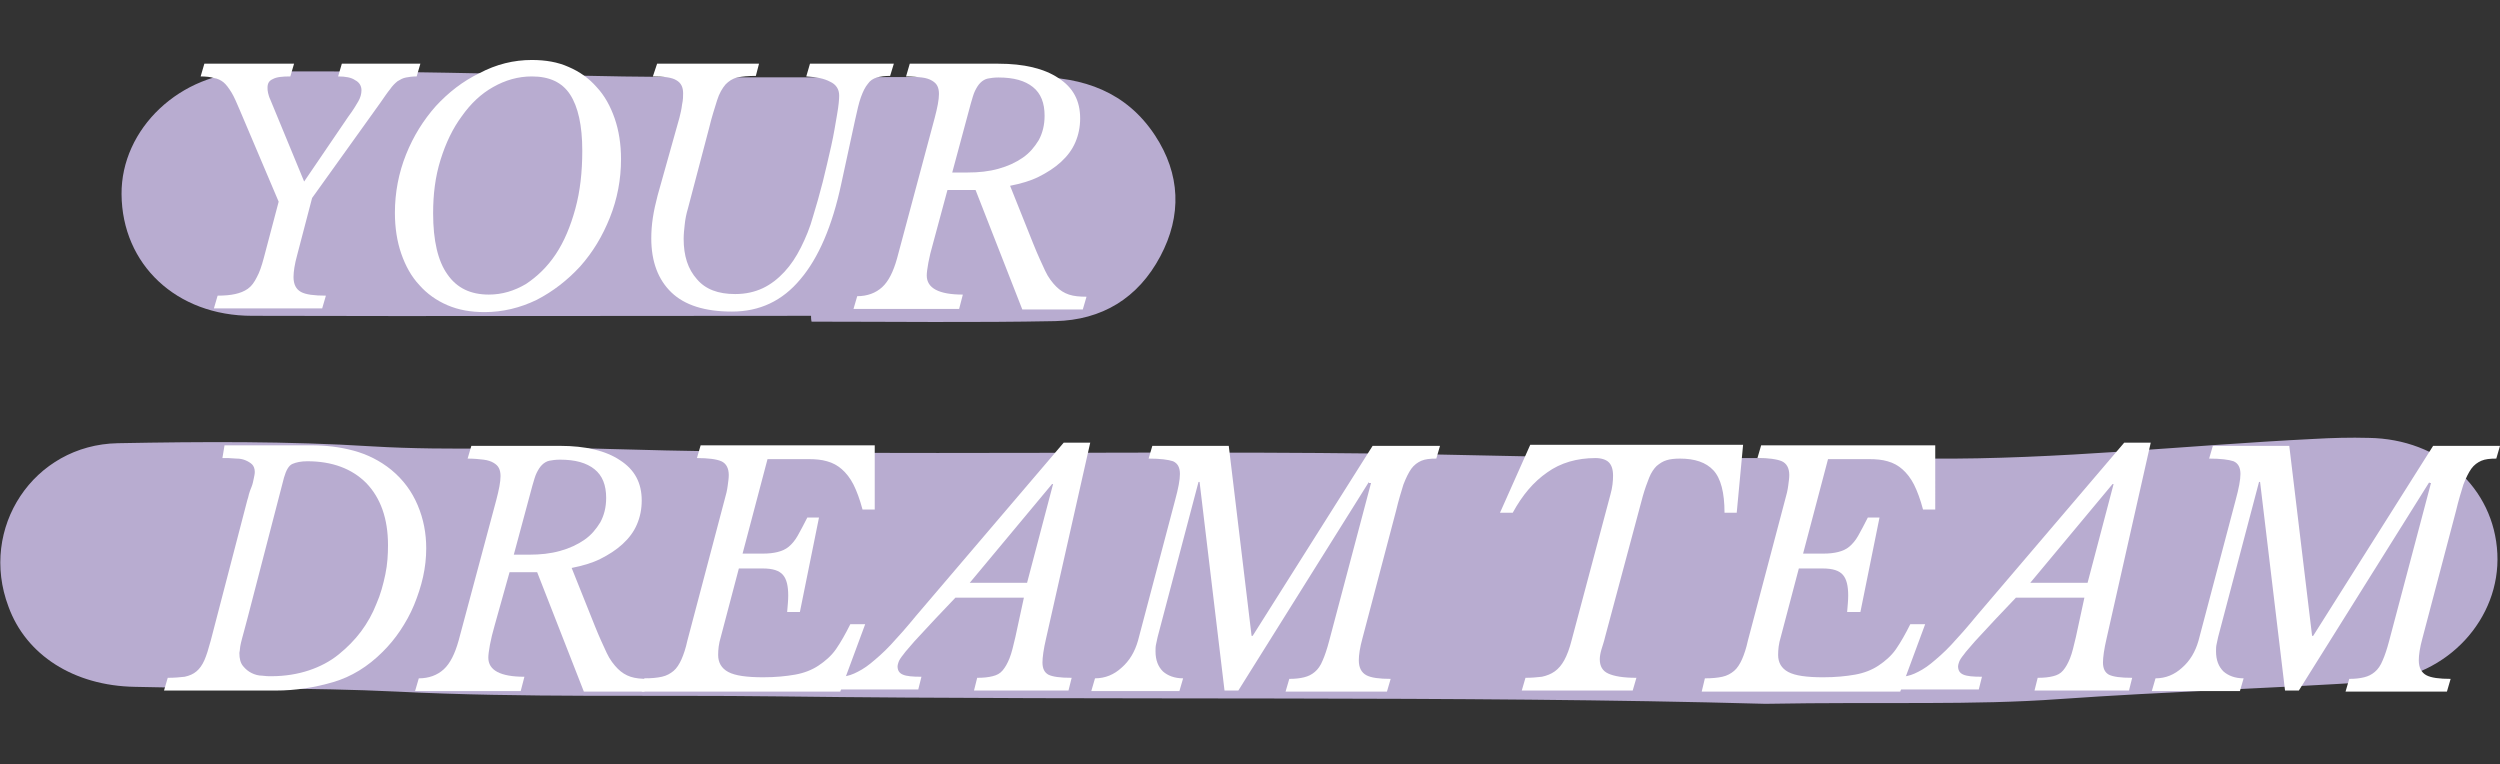
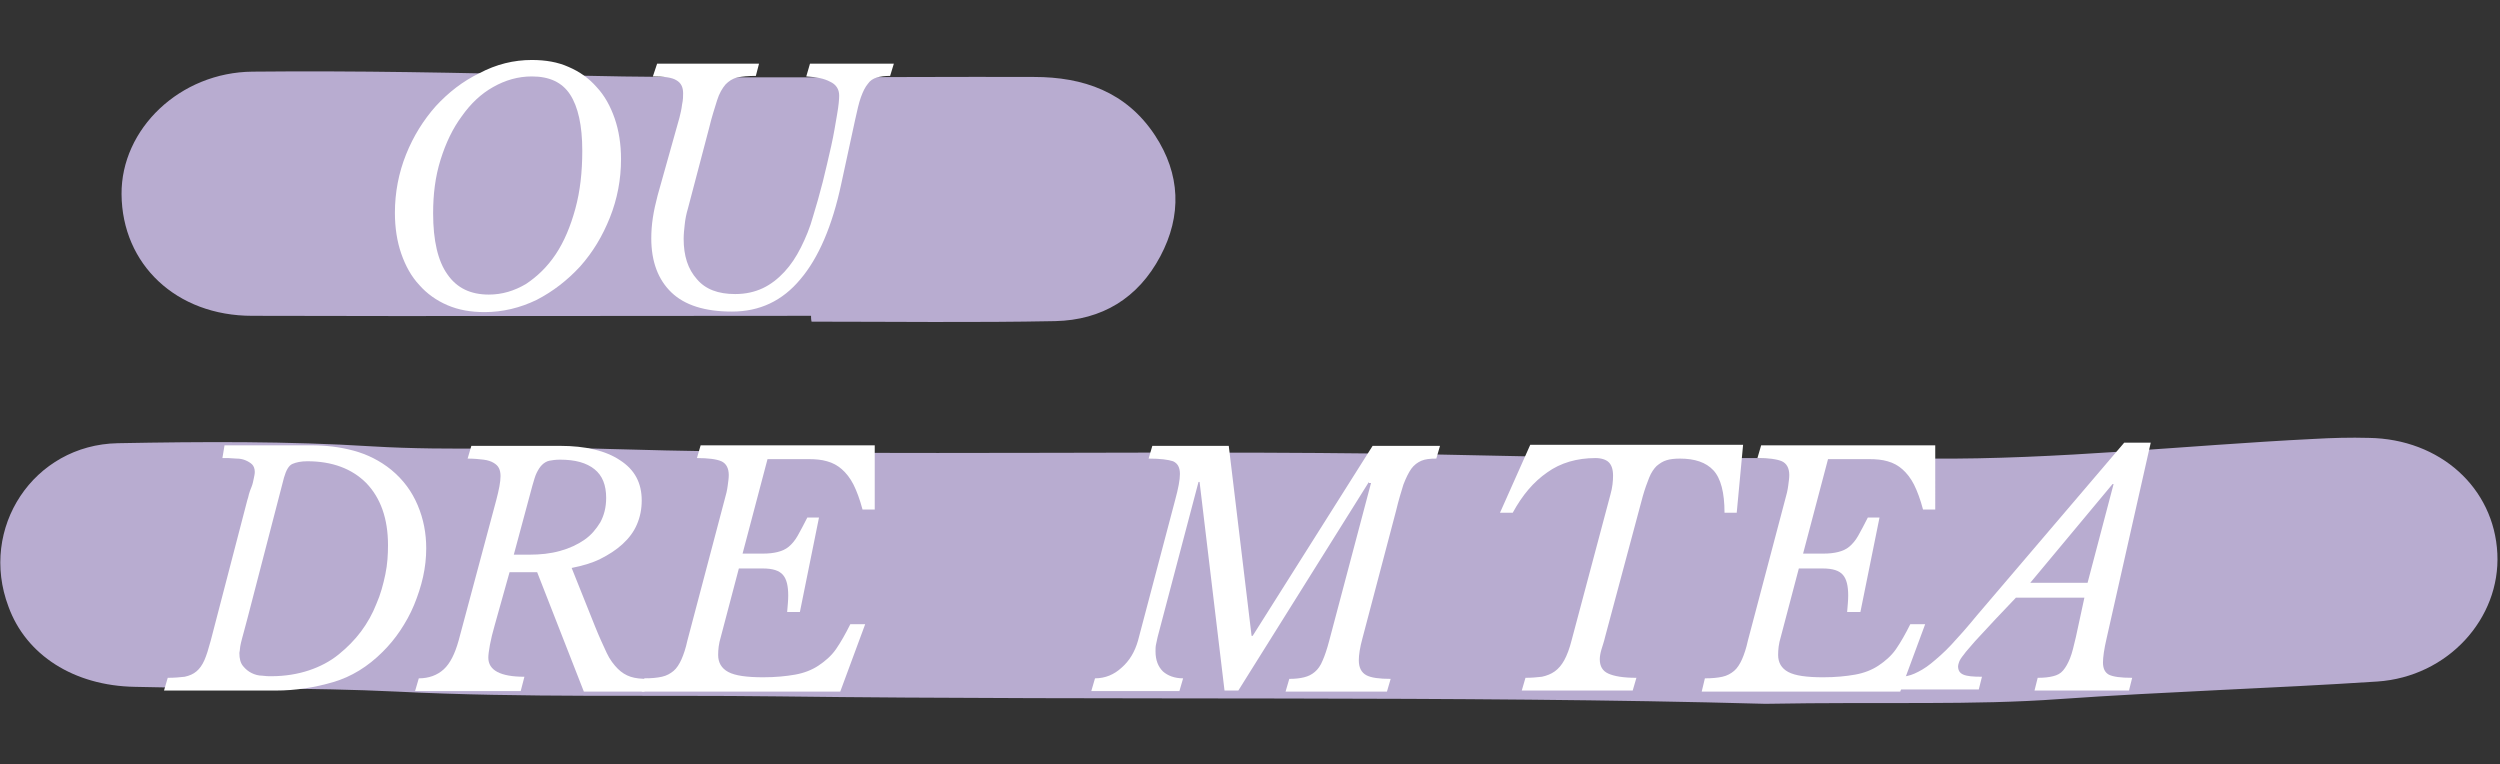
<svg xmlns="http://www.w3.org/2000/svg" version="1.1" id="Layer_1" x="0px" y="0px" viewBox="0 0 471 144" style="enable-background:new 0 0 471 144;" xml:space="preserve">
  <rect x="0" y="0" width="471" height="144" fill="#333333" stroke="none" />
  <style type="text/css">
	.st0{fill:#B8ACD0;}
	.st1{fill:#FFFFFF;}
</style>
  <g>
    <g>
      <path class="st0" d="M332.6,132.6c-57.9-1.6-121.9-0.6-185.9-1.4c-24-0.3-48,0.3-71.9-0.9c-16.5-0.8-33-0.5-49.4-0.9    c-11.5-0.2-20.5-6-23.8-15.1C-4,99.5,6.3,83.8,22.2,83.5c16-0.3,32-0.4,48,0.6c15,0.9,30,0,45,0.5c54.6,1.6,109.3-0.1,163.9,1.2    c28.2,0.7,56.3,0.4,84.4,0.6c24.2,0.2,48.2-2.5,72.3-3.7c3.5-0.2,7-0.3,10.5-0.2c13.4,0.2,23.6,9.4,24.2,21.8    c0.6,12.2-9.3,23.2-22.6,24.1c-19.9,1.3-39.9,1.9-59.8,3.3C371.6,132.9,355.1,132.2,332.6,132.6z" />
      <path class="st0" d="M152.8,59.5c-35.1,0-70.2,0.1-105.3,0c-14.3,0-24.5-9.7-24.6-22.9c-0.1-12.3,11-23,24.7-23.1    c19.5-0.2,39.2,0.2,58.8,0.7c29.5,0.7,58.9,0.2,88.4,0.3c9.3,0,17.4,2.8,22.8,11c4.8,7.3,5.1,15.1,1,22.8    c-4.2,7.9-11,12-19.8,12.2c-15.3,0.3-30.6,0.1-45.9,0.1C152.8,60.2,152.8,59.8,152.8,59.5z" />
    </g>
    <g>
-       <path class="st1" d="M56,48c-0.5,1.8-0.7,3.2-0.7,4.2c0,1.4,0.5,2.3,1.4,2.8s2.5,0.7,4.7,0.7l-0.7,2.4H40.3l0.7-2.4    c1.3,0,2.4-0.1,3.3-0.3c0.9-0.2,1.7-0.5,2.4-1s1.2-1.2,1.7-2.2c0.5-0.9,0.9-2.1,1.3-3.6L52.5,38l-7.3-17.2    c-0.6-1.4-1.1-2.6-1.6-3.4c-0.5-0.8-1-1.5-1.5-1.9s-1.1-0.7-1.8-0.8c-0.6-0.2-1.5-0.3-2.5-0.3l0.7-2.4h16.9l-0.7,2.4    c-1.5,0-2.6,0.1-3.3,0.5c-0.7,0.3-1,0.8-1,1.6c0,0.3,0,0.6,0.1,1s0.2,0.8,0.4,1.2l6.4,15.5l8.3-12.2c0.9-1.2,1.5-2.2,1.9-2.9    c0.4-0.7,0.6-1.4,0.6-2.1c0-0.8-0.4-1.5-1.2-1.9c-0.7-0.5-1.8-0.7-3.2-0.7l0.7-2.4h14.8l-0.7,2.4c-0.8,0-1.5,0.1-2,0.2    c-0.6,0.1-1.1,0.4-1.6,0.7c-0.5,0.4-1,0.9-1.4,1.5c-0.5,0.6-1.1,1.5-1.8,2.5l-12.9,18L56,48z" />
      <path class="st1" d="M100.2,11.3c2.6,0,4.9,0.4,6.9,1.3c2.1,0.9,3.8,2.1,5.3,3.8c1.5,1.6,2.6,3.6,3.4,5.9s1.2,4.9,1.2,7.7    c0,3.8-0.7,7.5-2.1,11s-3.2,6.5-5.6,9.2c-2.4,2.6-5.1,4.7-8.2,6.3c-3.1,1.5-6.4,2.3-9.8,2.3c-2.6,0-4.9-0.4-7-1.3    c-2.1-0.9-3.9-2.2-5.3-3.8c-1.5-1.6-2.6-3.6-3.4-5.9c-0.8-2.3-1.2-4.9-1.2-7.7c0-3.8,0.7-7.5,2.1-11s3.3-6.5,5.6-9.1    c2.4-2.6,5.1-4.7,8.2-6.2C93.5,12.1,96.8,11.3,100.2,11.3z M100.2,14.4c-2.6,0-5,0.7-7.3,2s-4.2,3.1-5.9,5.5c-1.7,2.3-3,5-4,8.2    s-1.4,6.5-1.4,10.1c0,5.1,0.9,9,2.7,11.5c1.8,2.6,4.4,3.8,7.8,3.8c2.5,0,4.8-0.7,7-2c2.1-1.4,4-3.2,5.6-5.6    c1.6-2.4,2.8-5.3,3.7-8.6c0.9-3.3,1.3-6.9,1.3-10.9c0-4.8-0.8-8.3-2.3-10.6C105.9,15.5,103.5,14.4,100.2,14.4z" />
      <path class="st1" d="M128,22.2c0.2-0.8,0.4-1.6,0.5-2.5c0.2-0.9,0.2-1.6,0.2-2.1c0-1.2-0.4-2-1.3-2.5c-0.8-0.5-2.3-0.7-4.4-0.7    l0.8-2.4H143l-0.6,2.3c-1.4,0-2.6,0.1-3.5,0.3s-1.6,0.7-2.2,1.3c-0.6,0.7-1.2,1.7-1.6,3c-0.4,1.3-1,3.1-1.5,5.2l-4,15.2    c-0.3,1-0.5,2-0.6,3c-0.1,0.9-0.2,1.8-0.2,2.7c0,3.2,0.8,5.7,2.5,7.6c1.6,1.9,4,2.8,7.2,2.8c2,0,3.7-0.4,5.2-1.1    c1.5-0.7,2.9-1.8,4.1-3.1c1.2-1.3,2.2-2.8,3.1-4.6c0.9-1.8,1.7-3.7,2.3-5.9c0.6-1.9,1.2-4.1,1.8-6.4c0.6-2.4,1.1-4.6,1.6-6.8    s0.8-4.2,1.1-5.9s0.4-2.9,0.4-3.6c0-1.2-0.6-2.1-1.7-2.6c-1.1-0.6-2.6-0.9-4.5-1l0.7-2.4h15.8l-0.7,2.3c-1,0-1.8,0.1-2.5,0.3    s-1.3,0.6-1.7,1.2c-0.5,0.6-0.9,1.4-1.3,2.5c-0.4,1.1-0.7,2.5-1.1,4.3l-2.6,12c-1.7,8-4.3,14-7.7,18c-3.4,4.1-7.7,6.1-12.9,6.1    c-5.1,0-8.9-1.2-11.4-3.6c-2.5-2.4-3.8-5.8-3.8-10.2c0-1.3,0.1-2.6,0.3-3.9c0.2-1.3,0.5-2.7,0.9-4.2L128,22.2z" />
-       <path class="st1" d="M175.8,45.8c-0.4,1.4-0.7,2.6-0.9,3.7s-0.3,1.9-0.3,2.4c0,2.4,2.3,3.6,6.8,3.6l-0.7,2.7h-19.9l0.7-2.4    c1.9,0,3.5-0.6,4.7-1.7c1.2-1.1,2.1-2.9,2.8-5.4l7.1-26.5c0.5-1.9,0.8-3.4,0.8-4.5c0-0.6-0.1-1.1-0.3-1.5s-0.5-0.7-1-1    s-1.1-0.5-1.9-0.6c-0.8-0.1-1.8-0.2-3-0.2l0.7-2.4h16.7c4.8,0,8.6,0.9,11.3,2.7c2.8,1.8,4.1,4.3,4.1,7.6c0,1.6-0.3,3.1-0.9,4.5    c-0.6,1.4-1.5,2.6-2.7,3.7s-2.6,2-4.2,2.8c-1.6,0.8-3.4,1.3-5.4,1.7l4.4,11c0.8,2,1.6,3.7,2.2,5s1.4,2.3,2.1,3    c0.7,0.7,1.5,1.2,2.4,1.5s2,0.4,3.3,0.4l-0.7,2.4h-11.4l-8.8-22.5h-5.3L175.8,45.8z M179.4,32.5h2.9c2.1,0,4-0.2,5.8-0.7    s3.3-1.2,4.6-2.1s2.2-2,3-3.3c0.7-1.3,1.1-2.8,1.1-4.6c0-2.4-0.7-4.2-2.2-5.4c-1.5-1.2-3.6-1.8-6.5-1.8c-0.8,0-1.5,0.1-2,0.2    s-1,0.4-1.4,0.8s-0.7,0.9-1,1.5c-0.3,0.6-0.5,1.4-0.8,2.4L179.4,32.5z" />
      <path class="st1" d="M42.3,83.9h16.3c2.8,0,5.4,0.3,8,1s5,1.9,7.1,3.6c2.3,1.9,3.9,4.1,5,6.7s1.6,5.3,1.6,8.1    c0,1.8-0.2,3.6-0.6,5.4s-1,3.6-1.7,5.3c-0.7,1.7-1.6,3.3-2.6,4.8s-2.1,2.8-3.3,4c-2.8,2.8-5.9,4.7-9.3,5.7c-3.4,1-7,1.6-10.9,1.6    h-21l0.7-2.4c1.3,0,2.3-0.1,3.2-0.2c0.9-0.2,1.6-0.5,2.2-1c0.6-0.5,1.1-1.2,1.5-2.1s0.8-2.2,1.2-3.7l6.9-26.5    c0.1-0.3,0.2-0.6,0.3-1.1c0.1-0.4,0.3-0.9,0.5-1.4s0.3-1,0.4-1.5c0.1-0.5,0.2-0.9,0.2-1.3c0-0.6-0.2-1.1-0.5-1.4s-0.8-0.6-1.3-0.8    s-1-0.3-1.6-0.3s-1.1-0.1-1.6-0.1h-1.1L42.3,83.9z M46.7,116.2c-0.3,1.2-0.6,2.2-0.8,3s-0.4,1.4-0.5,1.9s-0.2,0.9-0.2,1.2    c0,0.3-0.1,0.5-0.1,0.7c0,1.1,0.2,1.9,0.7,2.5s1,1,1.6,1.3s1.3,0.5,2,0.5c0.7,0.1,1.2,0.1,1.7,0.1c2.6,0,5-0.4,7.1-1.1    s4-1.7,5.6-3c1.6-1.3,3-2.7,4.2-4.3c1.2-1.6,2.2-3.4,2.9-5.2c0.8-1.8,1.3-3.7,1.7-5.6c0.4-1.9,0.5-3.8,0.5-5.5    c0-5-1.4-8.9-4.1-11.7c-2.7-2.7-6.4-4.1-11.1-4.1c-1.2,0-2.1,0.2-2.8,0.5s-1.2,1.2-1.6,2.6L46.7,116.2z" />
      <path class="st1" d="M93.2,117.8c-0.4,1.4-0.7,2.6-0.9,3.7s-0.3,1.9-0.3,2.4c0,2.4,2.3,3.6,6.8,3.6l-0.7,2.7H78.2l0.7-2.4    c1.9,0,3.5-0.6,4.7-1.7s2.1-2.9,2.8-5.4l7.1-26.5c0.5-1.9,0.8-3.4,0.8-4.5c0-0.6-0.1-1.1-0.3-1.5c-0.2-0.4-0.5-0.7-1-1    s-1.1-0.5-1.9-0.6s-1.8-0.2-3-0.2l0.7-2.4h16.7c4.8,0,8.6,0.9,11.3,2.7c2.8,1.8,4.1,4.3,4.1,7.6c0,1.6-0.3,3.1-0.9,4.5    s-1.5,2.6-2.7,3.7s-2.6,2-4.2,2.8s-3.4,1.3-5.4,1.7l4.4,11c0.8,2,1.6,3.7,2.2,5s1.4,2.3,2.1,3s1.5,1.2,2.4,1.5s2,0.4,3.3,0.4    l-0.7,2.4H110l-8.8-22.5H96L93.2,117.8z M96.8,104.5h2.9c2.1,0,4-0.2,5.8-0.7s3.3-1.2,4.6-2.1c1.3-0.9,2.2-2,3-3.3    c0.7-1.3,1.1-2.8,1.1-4.6c0-2.4-0.7-4.2-2.2-5.4c-1.5-1.2-3.6-1.8-6.5-1.8c-0.8,0-1.5,0.1-2,0.2s-1,0.4-1.4,0.8s-0.7,0.9-1,1.5    s-0.5,1.4-0.8,2.4L96.8,104.5z" />
      <path class="st1" d="M121.4,127.8c1.3,0,2.4-0.1,3.3-0.3c0.9-0.2,1.6-0.6,2.2-1.1s1.1-1.3,1.5-2.2c0.4-0.9,0.8-2.1,1.1-3.5l7-26.5    c0.3-1,0.5-1.9,0.6-2.7c0.1-0.8,0.2-1.4,0.2-2c0-1.3-0.5-2.2-1.4-2.6s-2.5-0.6-4.6-0.6l0.7-2.4h32.8V96h-2.3    c-0.5-1.9-1.1-3.5-1.7-4.7c-0.6-1.2-1.4-2.2-2.2-2.9c-0.8-0.7-1.7-1.2-2.8-1.5c-1-0.3-2.2-0.4-3.4-0.4h-7.8l-4.7,17.8h3.8    c1.1,0,2-0.1,2.8-0.3c0.8-0.2,1.5-0.5,2.1-1s1.2-1.2,1.7-2.1s1.1-2,1.8-3.4h2.2l-3.6,17.8h-2.4c0.1-1.2,0.2-2.2,0.2-3.1    c0-1.8-0.3-3.1-1-3.9s-1.9-1.2-3.8-1.2h-4.5l-3.4,12.9c-0.4,1.3-0.5,2.4-0.5,3.4c0,1.4,0.6,2.5,1.9,3.2c1.3,0.7,3.5,1,6.6,1    c2.3,0,4.3-0.2,6-0.5s3.2-0.9,4.4-1.7s2.4-1.8,3.3-3.1c0.9-1.3,1.8-2.9,2.7-4.7h2.8l-4.7,12.7h-37.4L121.4,127.8z" />
-       <path class="st1" d="M197.1,120.2c-0.5,2.1-0.7,3.7-0.7,4.6c0,1.2,0.4,1.9,1.1,2.3c0.8,0.4,2.2,0.6,4.4,0.6l-0.6,2.4h-17.8    l0.6-2.4c1.2,0,2.1-0.1,2.9-0.3c0.8-0.2,1.4-0.5,1.9-1.1s0.9-1.3,1.3-2.3c0.4-1,0.7-2.3,1.1-4l1.6-7.4H180l-3.8,4    c-1.6,1.7-2.9,3.1-3.9,4.2c-0.9,1.1-1.7,1.9-2.1,2.5c-0.5,0.6-0.8,1.1-0.9,1.4c-0.1,0.3-0.2,0.6-0.2,0.8c0,0.8,0.3,1.3,1,1.6    c0.7,0.3,1.8,0.4,3.5,0.4l-0.6,2.4h-15.5l0.6-2.4c1,0,1.9-0.2,2.8-0.6c0.9-0.4,2-1,3.1-1.9s2.4-2,3.8-3.5c1.4-1.5,3-3.3,4.8-5.5    l27.8-32.6h5L197.1,120.2z M193.5,109.8l4.9-18.6h-0.2l-15.5,18.6H193.5z" />
      <path class="st1" d="M257.9,90.8l-24.6,39.3h-2.6L226,90.8h-0.2l-7.7,29.2c-0.1,0.5-0.2,0.9-0.3,1.4c-0.1,0.4-0.1,0.9-0.1,1.3    c0,1.7,0.5,2.9,1.4,3.8c0.9,0.8,2.2,1.3,3.8,1.3l-0.7,2.4h-16.6l0.7-2.4c1.9,0,3.6-0.7,5-2c1.5-1.3,2.5-3,3.1-5.1l7-26.5    c0.6-2.2,0.9-3.8,0.9-4.9c0-1.2-0.4-2-1.3-2.4c-0.9-0.3-2.4-0.5-4.6-0.5l0.7-2.4h14.4l4.3,35.8h0.2L258.6,84h12.7l-0.7,2.4    c-1.2,0-2.1,0.1-2.8,0.4c-0.7,0.3-1.4,0.8-1.9,1.5s-1,1.7-1.5,3c-0.4,1.3-0.9,2.9-1.4,5l-6.3,23.9c-0.5,1.8-0.7,3.2-0.7,4.2    c0,1.4,0.5,2.3,1.4,2.8s2.5,0.7,4.6,0.7l-0.7,2.4h-19.1l0.7-2.4c1.1,0,2-0.1,2.8-0.3c0.8-0.2,1.4-0.5,2-1s1.1-1.2,1.5-2.2    c0.4-0.9,0.8-2.1,1.2-3.6l7.9-29.8h-0.4V90.8z" />
      <path class="st1" d="M302.4,120c-0.2,0.9-0.5,1.7-0.7,2.4s-0.3,1.3-0.3,1.8c0,1.3,0.5,2.2,1.6,2.7s2.8,0.8,5.3,0.8l-0.7,2.4h-20.9    l0.7-2.4c1.2,0,2.2-0.1,3.1-0.2c0.9-0.2,1.7-0.5,2.4-1c0.7-0.5,1.3-1.2,1.8-2.1s1-2.2,1.4-3.8l7.3-27.4c0.4-1.4,0.5-2.6,0.5-3.6    c0-1.2-0.3-2-0.8-2.5s-1.4-0.8-2.5-0.8c-3.5,0-6.6,0.9-9.1,2.7c-2.6,1.8-4.7,4.3-6.5,7.6h-2.4l5.7-12.8h40.1l-1.2,12.8h-2.3    c0-3.8-0.7-6.5-2.1-8s-3.5-2.2-6.3-2.2c-1,0-1.9,0.1-2.5,0.3c-0.7,0.2-1.3,0.6-1.9,1.1c-0.5,0.5-1,1.2-1.4,2.2s-0.8,2.1-1.2,3.5    L302.4,120z" />
      <path class="st1" d="M321.2,127.8c1.3,0,2.4-0.1,3.3-0.3c0.9-0.2,1.6-0.6,2.2-1.1s1.1-1.3,1.5-2.2c0.4-0.9,0.8-2.1,1.1-3.5l7-26.5    c0.3-1,0.5-1.9,0.6-2.7c0.1-0.8,0.2-1.4,0.2-2c0-1.3-0.5-2.2-1.4-2.6s-2.5-0.6-4.6-0.6l0.7-2.4h32.8V96h-2.3    c-0.5-1.9-1.1-3.5-1.7-4.7s-1.4-2.2-2.2-2.9c-0.8-0.7-1.7-1.2-2.8-1.5c-1-0.3-2.2-0.4-3.4-0.4h-7.8l-4.7,17.8h3.8    c1.1,0,2-0.1,2.8-0.3c0.8-0.2,1.5-0.5,2.1-1s1.2-1.2,1.7-2.1s1.1-2,1.8-3.4h2.2l-3.6,17.8H348c0.1-1.2,0.2-2.2,0.2-3.1    c0-1.8-0.3-3.1-1-3.9s-1.9-1.2-3.8-1.2h-4.5l-3.4,12.9c-0.4,1.3-0.5,2.4-0.5,3.4c0,1.4,0.6,2.5,1.9,3.2s3.5,1,6.6,1    c2.3,0,4.3-0.2,6-0.5s3.2-0.9,4.4-1.7s2.4-1.8,3.3-3.1c0.9-1.3,1.8-2.9,2.7-4.7h2.8l-4.7,12.7h-37.4L321.2,127.8z" />
      <path class="st1" d="M396.9,120.2c-0.5,2.1-0.7,3.7-0.7,4.6c0,1.2,0.4,1.9,1.1,2.3c0.8,0.4,2.2,0.6,4.4,0.6l-0.6,2.4h-17.8    l0.6-2.4c1.2,0,2.1-0.1,2.9-0.3c0.8-0.2,1.4-0.5,1.9-1.1s0.9-1.3,1.3-2.3s0.7-2.3,1.1-4l1.6-7.4h-12.9l-3.8,4    c-1.6,1.7-2.9,3.1-3.9,4.2c-0.9,1.1-1.7,1.9-2.1,2.5c-0.5,0.6-0.8,1.1-0.9,1.4s-0.2,0.6-0.2,0.8c0,0.8,0.3,1.3,1,1.6    c0.7,0.3,1.8,0.4,3.5,0.4l-0.6,2.4h-15.5l0.6-2.4c1,0,1.9-0.2,2.8-0.6s2-1,3.1-1.9s2.4-2,3.8-3.5s3-3.3,4.8-5.5l27.8-32.6h5    L396.9,120.2z M393.3,109.8l4.9-18.6H398l-15.5,18.6H393.3z" />
-       <path class="st1" d="M457.7,90.8l-24.6,39.3h-2.6l-4.7-39.3h-0.2l-7.7,29.2c-0.1,0.5-0.2,0.9-0.3,1.4c-0.1,0.4-0.1,0.9-0.1,1.3    c0,1.7,0.5,2.9,1.4,3.8c0.9,0.8,2.2,1.3,3.8,1.3l-0.7,2.4h-16.6l0.7-2.4c1.9,0,3.6-0.7,5-2c1.5-1.3,2.5-3,3.1-5.1l7-26.5    c0.6-2.2,0.9-3.8,0.9-4.9c0-1.2-0.4-2-1.3-2.4c-0.9-0.3-2.4-0.5-4.6-0.5l0.7-2.4h14.4l4.3,35.8h0.2L458.4,84H471l-0.7,2.4    c-1.2,0-2.1,0.1-2.8,0.4c-0.7,0.3-1.4,0.8-1.9,1.5s-1,1.7-1.5,3c-0.4,1.3-0.9,2.9-1.4,5l-6.3,23.9c-0.5,1.8-0.7,3.2-0.7,4.2    c0,1.4,0.5,2.3,1.4,2.8s2.5,0.7,4.6,0.7l-0.7,2.4h-19.1l0.7-2.4c1.1,0,2-0.1,2.8-0.3c0.8-0.2,1.4-0.5,2-1s1.1-1.2,1.5-2.2    c0.4-0.9,0.8-2.1,1.2-3.6L458,91h-0.3V90.8z" />
    </g>
  </g>
</svg>